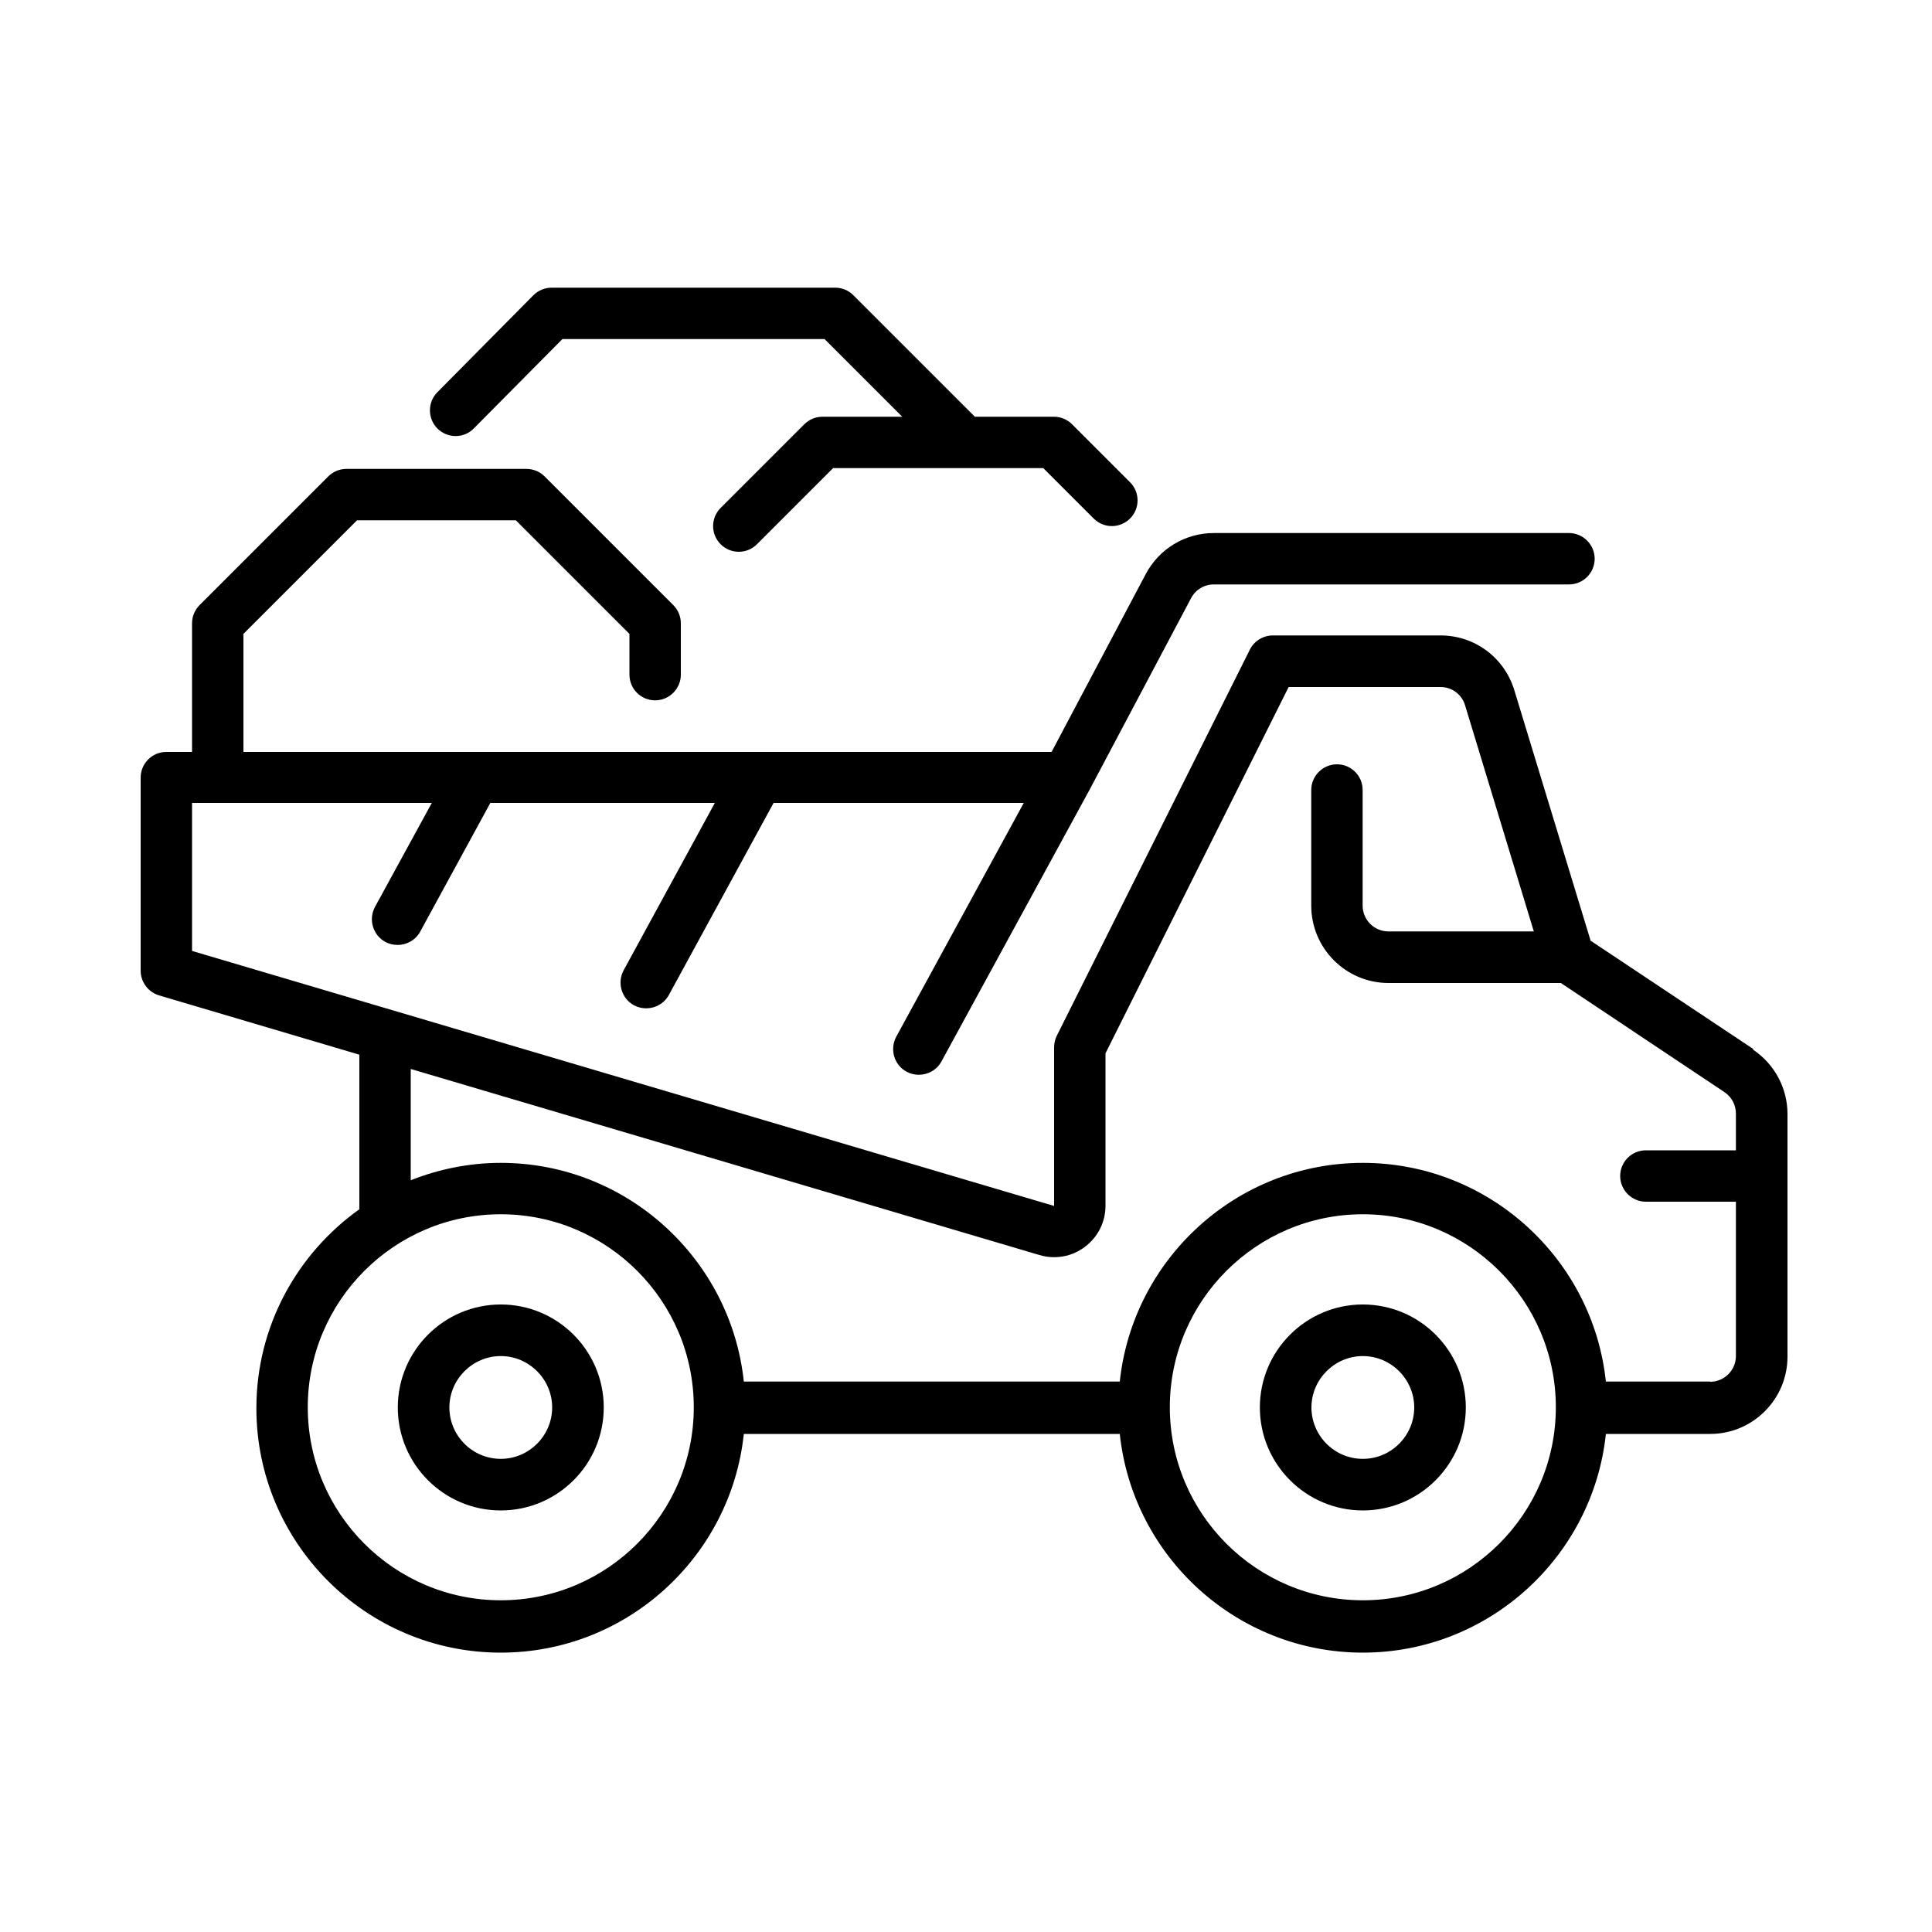
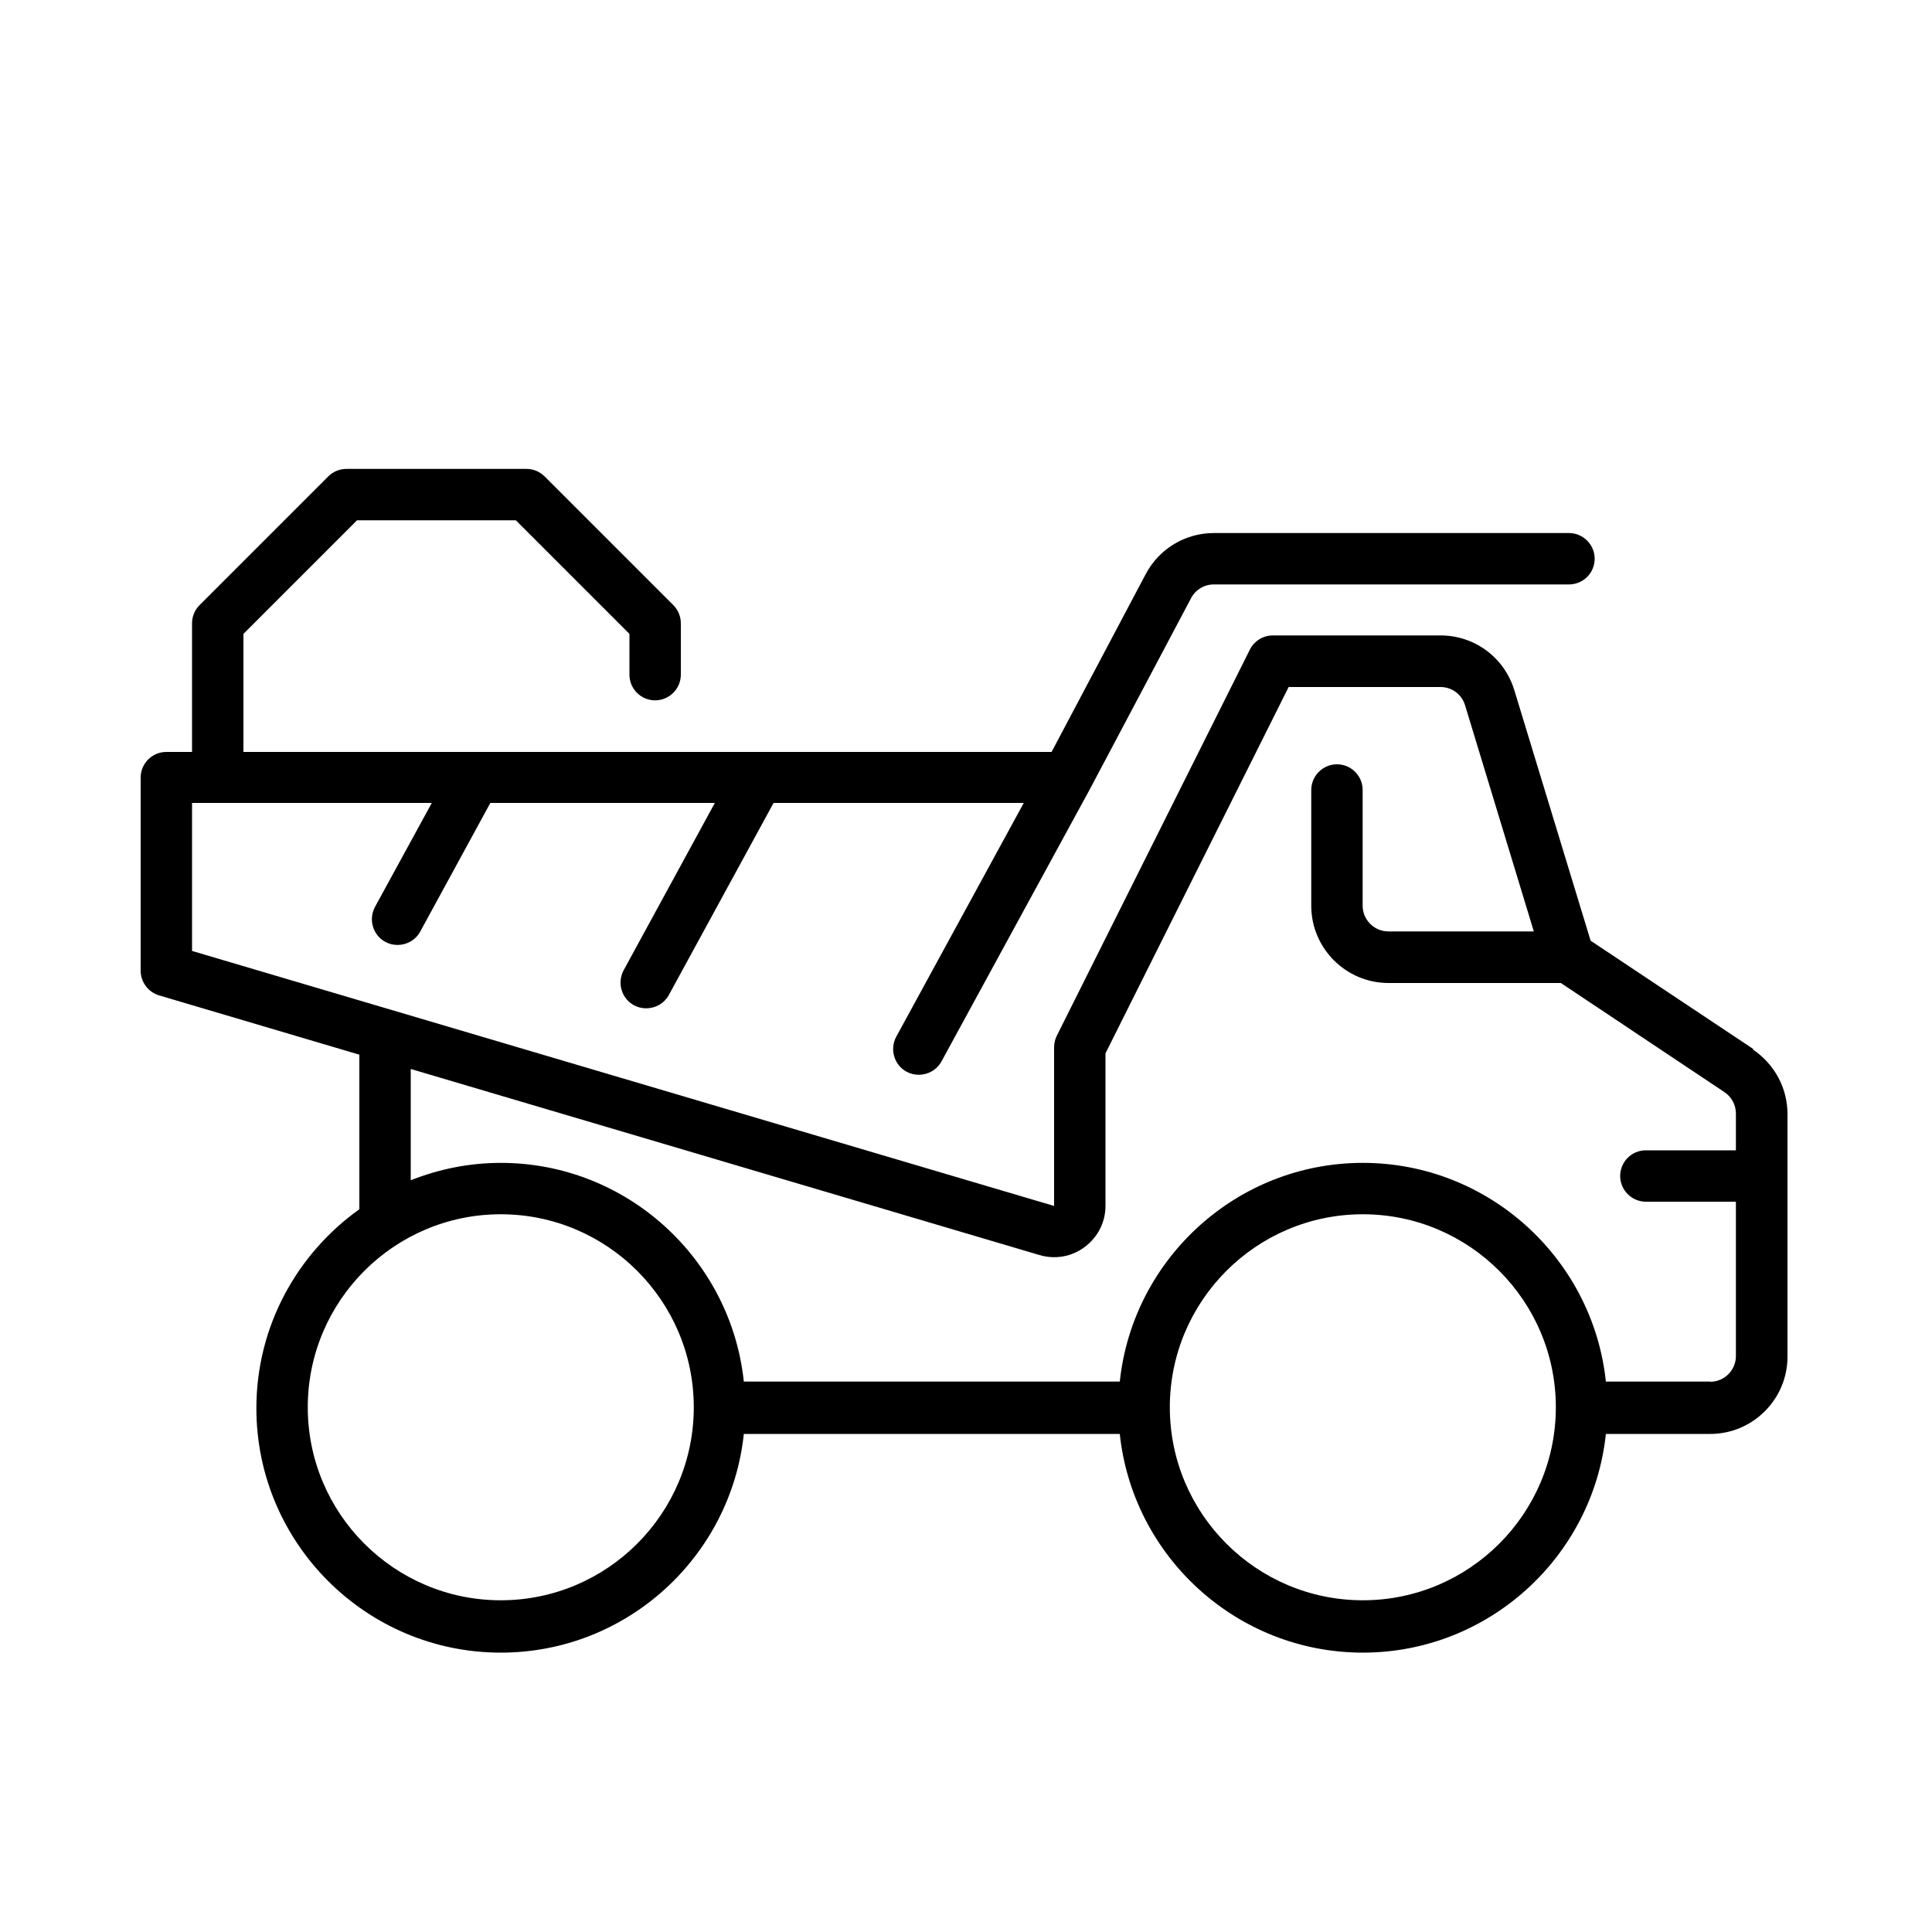
<svg xmlns="http://www.w3.org/2000/svg" id="dump-truck" viewBox="0 0 100 100" class="w-auto h-100">
  <g>
-     <path class="cls-2" d="M24.53,22.17l4.58-4.62h13.57l4.02,4.02h-4.13c-.35,0-.69.14-.94.39l-4.33,4.33c-.52.52-.52,1.36,0,1.88.26.26.6.39.94.39s.68-.13.94-.39l3.94-3.94h10.88l2.61,2.61c.52.52,1.36.52,1.88,0,.52-.52.52-1.36,0-1.88l-3-3c-.25-.25-.59-.39-.94-.39h-4.09l-6.29-6.29c-.25-.25-.59-.39-.94-.39h-14.67c-.36,0-.7.14-.95.39l-4.97,5.02c-.52.52-.51,1.37,0,1.88.52.52,1.37.52,1.88,0Z" />
-     <path class="cls-2" d="M25.92,67.52c-2.94,0-5.33,2.39-5.33,5.33s2.39,5.33,5.33,5.33,5.33-2.39,5.33-5.33-2.39-5.33-5.33-5.33ZM25.92,75.51c-1.47,0-2.66-1.2-2.66-2.66s1.2-2.66,2.66-2.66,2.66,1.2,2.66,2.66-1.2,2.66-2.66,2.66Z" />
-     <path class="cls-2" d="M70.54,67.52c-2.94,0-5.33,2.39-5.33,5.33s2.39,5.33,5.33,5.33,5.33-2.39,5.33-5.33-2.39-5.33-5.33-5.33ZM70.54,75.51c-1.47,0-2.66-1.2-2.66-2.66s1.2-2.66,2.66-2.66,2.66,1.2,2.66,2.66-1.19,2.66-2.66,2.66Z" />
    <path class="cls-2" d="M90.74,54.29l-8.41-5.6-3.95-12.97c-.52-1.69-2.05-2.83-3.82-2.83h-8.68c-.5,0-.97.29-1.19.74l-9.99,19.98c-.09.18-.14.39-.14.6v8.21s-44.62-13.2-44.62-13.2v-7.66h12.41l-2.94,5.38c-.35.65-.11,1.46.53,1.81.2.11.42.16.64.16.47,0,.93-.25,1.17-.69l3.63-6.66h11.62l-4.72,8.66c-.35.65-.11,1.46.53,1.81.2.11.42.16.64.16.47,0,.93-.25,1.17-.69l5.42-9.94h12.95l-6.6,12.1c-.35.65-.11,1.46.53,1.81.2.11.42.16.64.16.47,0,.93-.25,1.17-.69l7.67-14.07s0,0,0,0c0,0,0,0,0,0l5.25-9.91c.23-.44.68-.71,1.18-.71h18.38c.74,0,1.33-.6,1.33-1.33s-.6-1.33-1.33-1.33h-18.38c-1.49,0-2.84.82-3.53,2.13l-4.87,9.2H12.6v-6.11l5.88-5.88h8.22l5.88,5.88v2.11c0,.74.6,1.33,1.33,1.33s1.33-.6,1.33-1.33v-2.66c0-.35-.14-.69-.39-.94l-6.66-6.66c-.25-.25-.59-.39-.94-.39h-9.32c-.35,0-.69.14-.94.39l-6.66,6.66c-.25.25-.39.59-.39.94v6.66h-1.33c-.74,0-1.33.6-1.33,1.33v9.99c0,.59.39,1.11.95,1.28l10.37,3.07v8c-3.22,2.3-5.33,6.05-5.33,10.3,0,6.98,5.68,12.65,12.65,12.65,6.53,0,11.91-4.97,12.58-11.32h19.46c.67,6.35,6.06,11.32,12.58,11.32s11.91-4.97,12.58-11.32h5.4c2.2,0,4-1.79,4-4v-12.56c0-1.34-.67-2.58-1.78-3.33ZM25.92,82.83c-5.51,0-9.99-4.48-9.99-9.99s4.48-9.99,9.99-9.99,9.99,4.48,9.99,9.99-4.48,9.99-9.99,9.99ZM70.54,82.83c-5.51,0-9.99-4.48-9.99-9.99s4.48-9.99,9.99-9.99,9.99,4.48,9.99,9.99-4.48,9.99-9.99,9.99ZM88.52,71.51h-5.4c-.67-6.35-6.06-11.32-12.58-11.32s-11.91,4.97-12.58,11.32h-19.46c-.67-6.35-6.06-11.32-12.58-11.32-1.65,0-3.22.33-4.66.9v-5.76l32.54,9.63c.81.24,1.67.09,2.35-.42.68-.51,1.07-1.29,1.07-2.13v-7.89l9.48-18.96h7.86c.59,0,1.1.38,1.27.94l3.56,11.71h-7.53c-.73,0-1.33-.6-1.33-1.33v-5.99c0-.74-.6-1.33-1.33-1.33s-1.33.6-1.33,1.33v5.99c0,2.2,1.79,4,4,4h8.92l8.47,5.65c.37.25.59.66.59,1.11v1.9h-4.66c-.74,0-1.33.6-1.33,1.33s.6,1.33,1.33,1.33h4.66v7.99c0,.73-.6,1.33-1.33,1.33Z" />
  </g>
</svg>